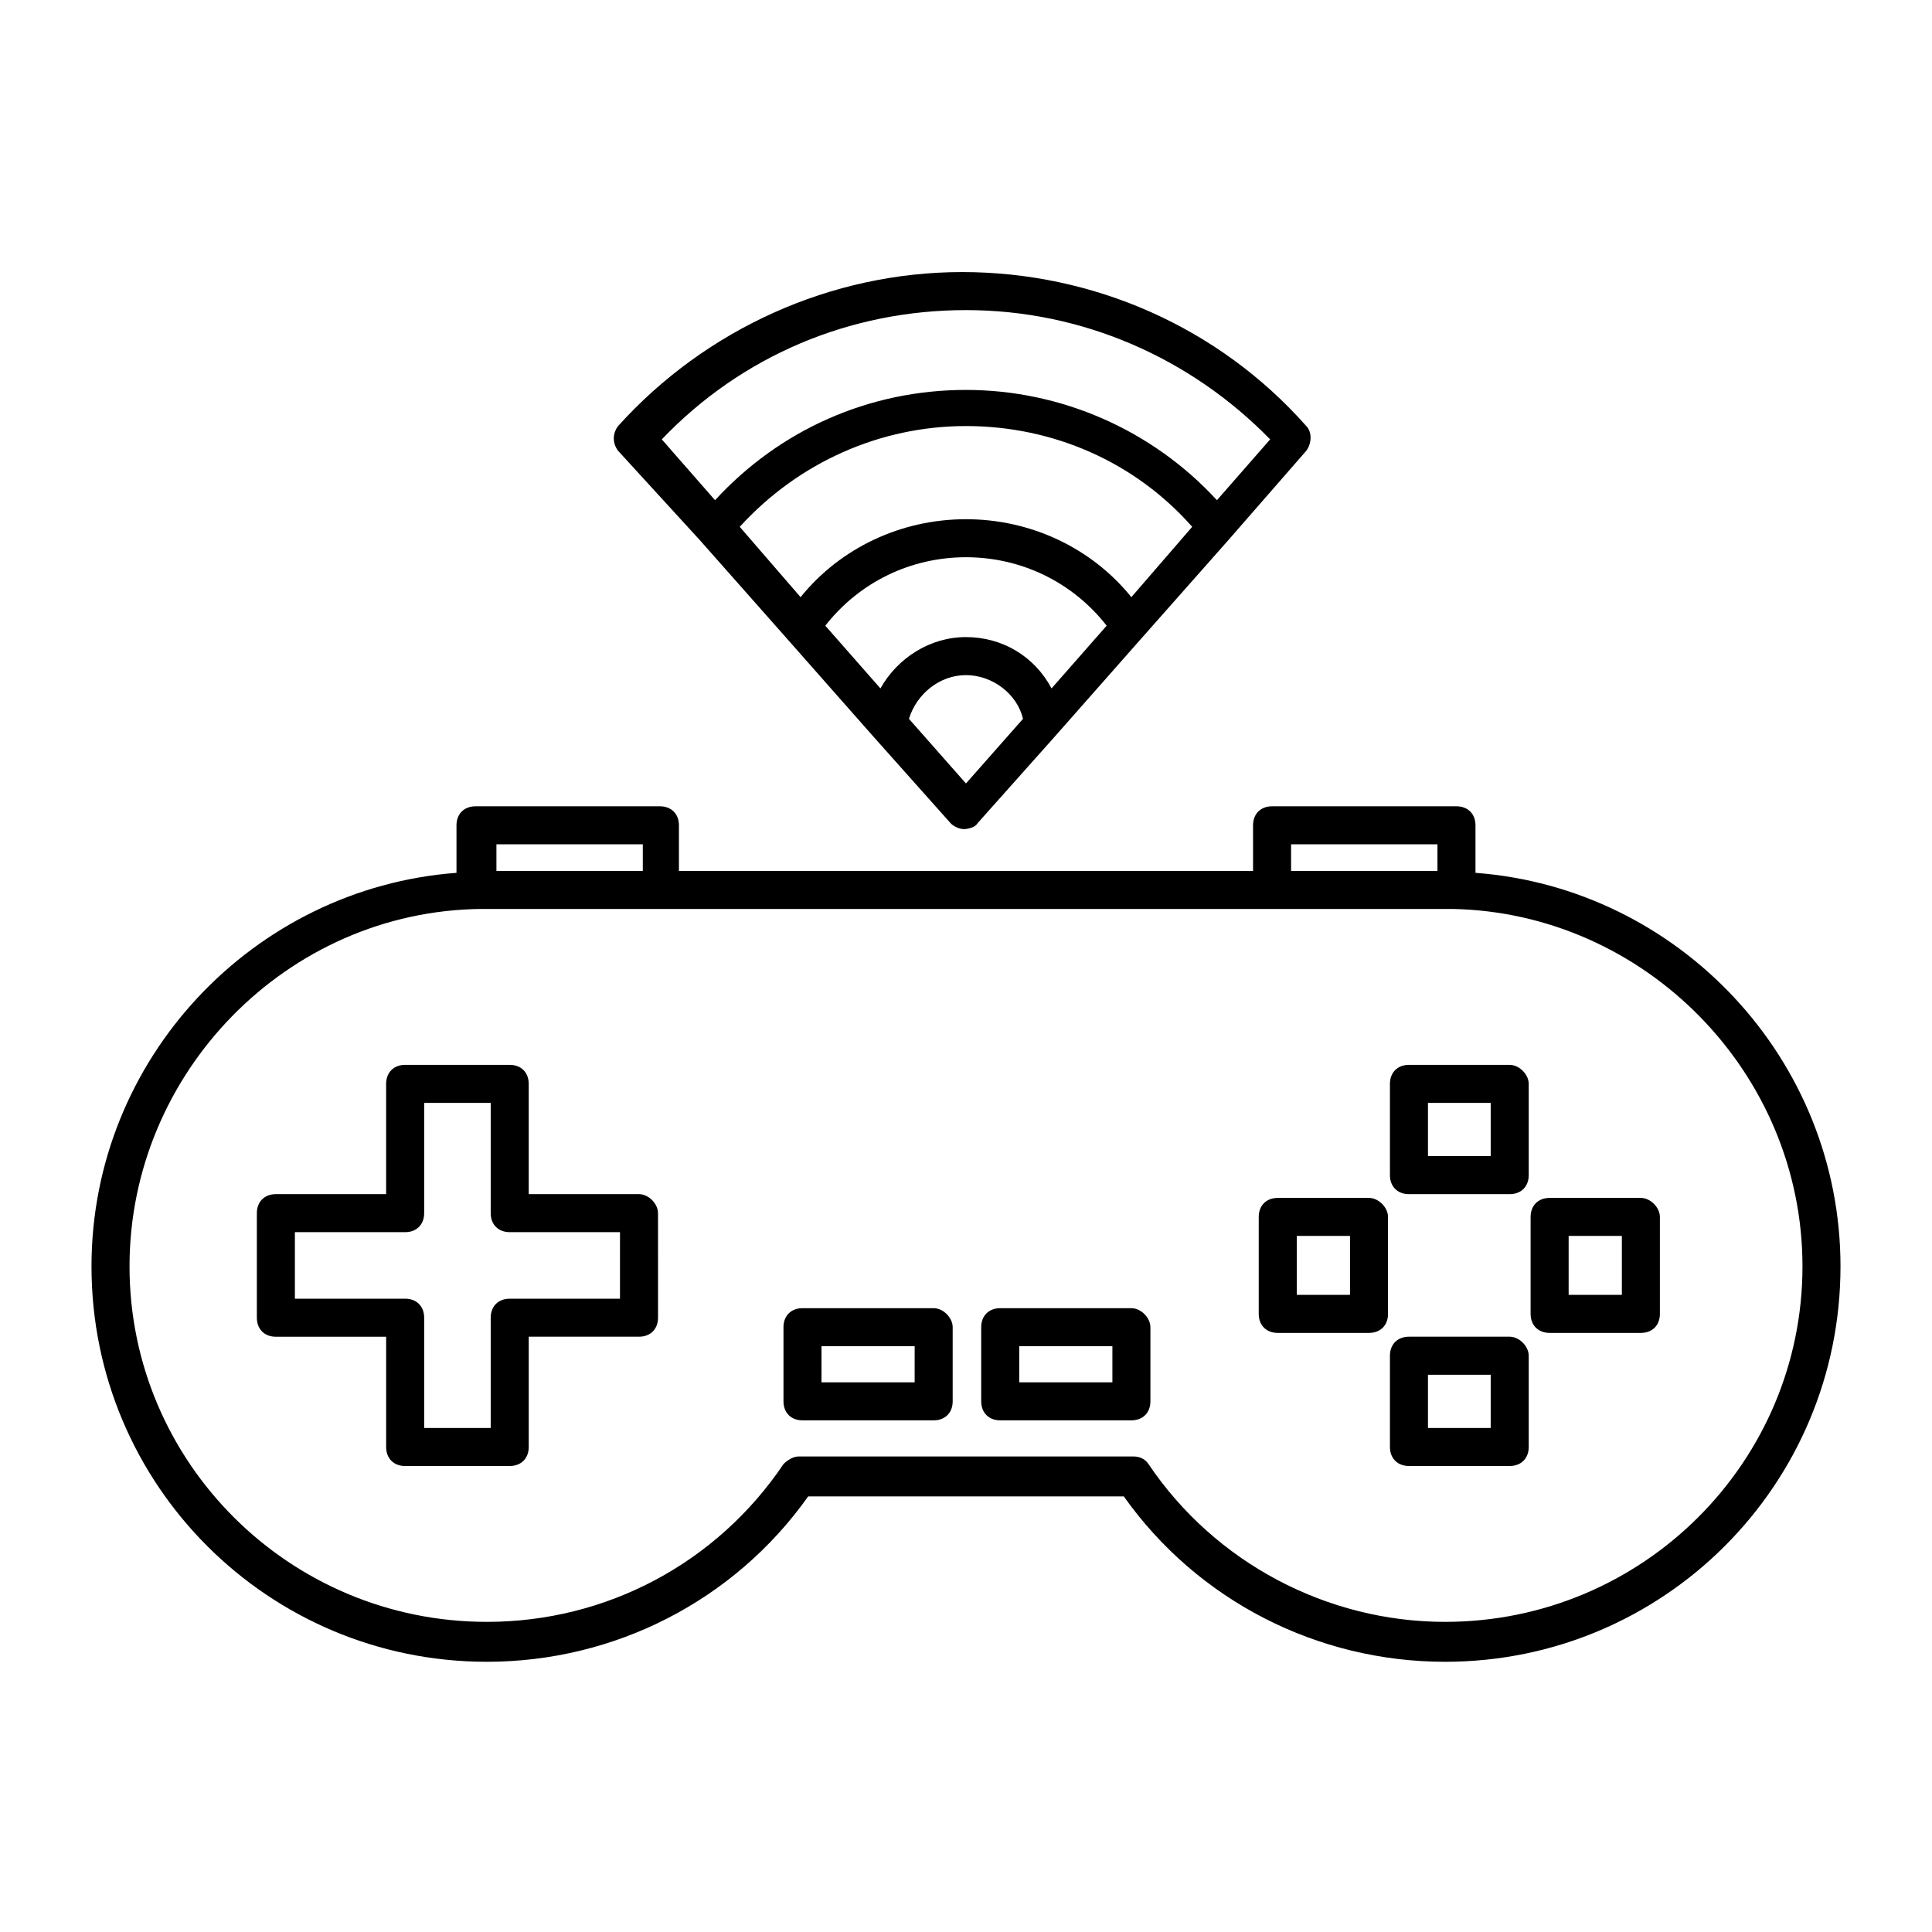
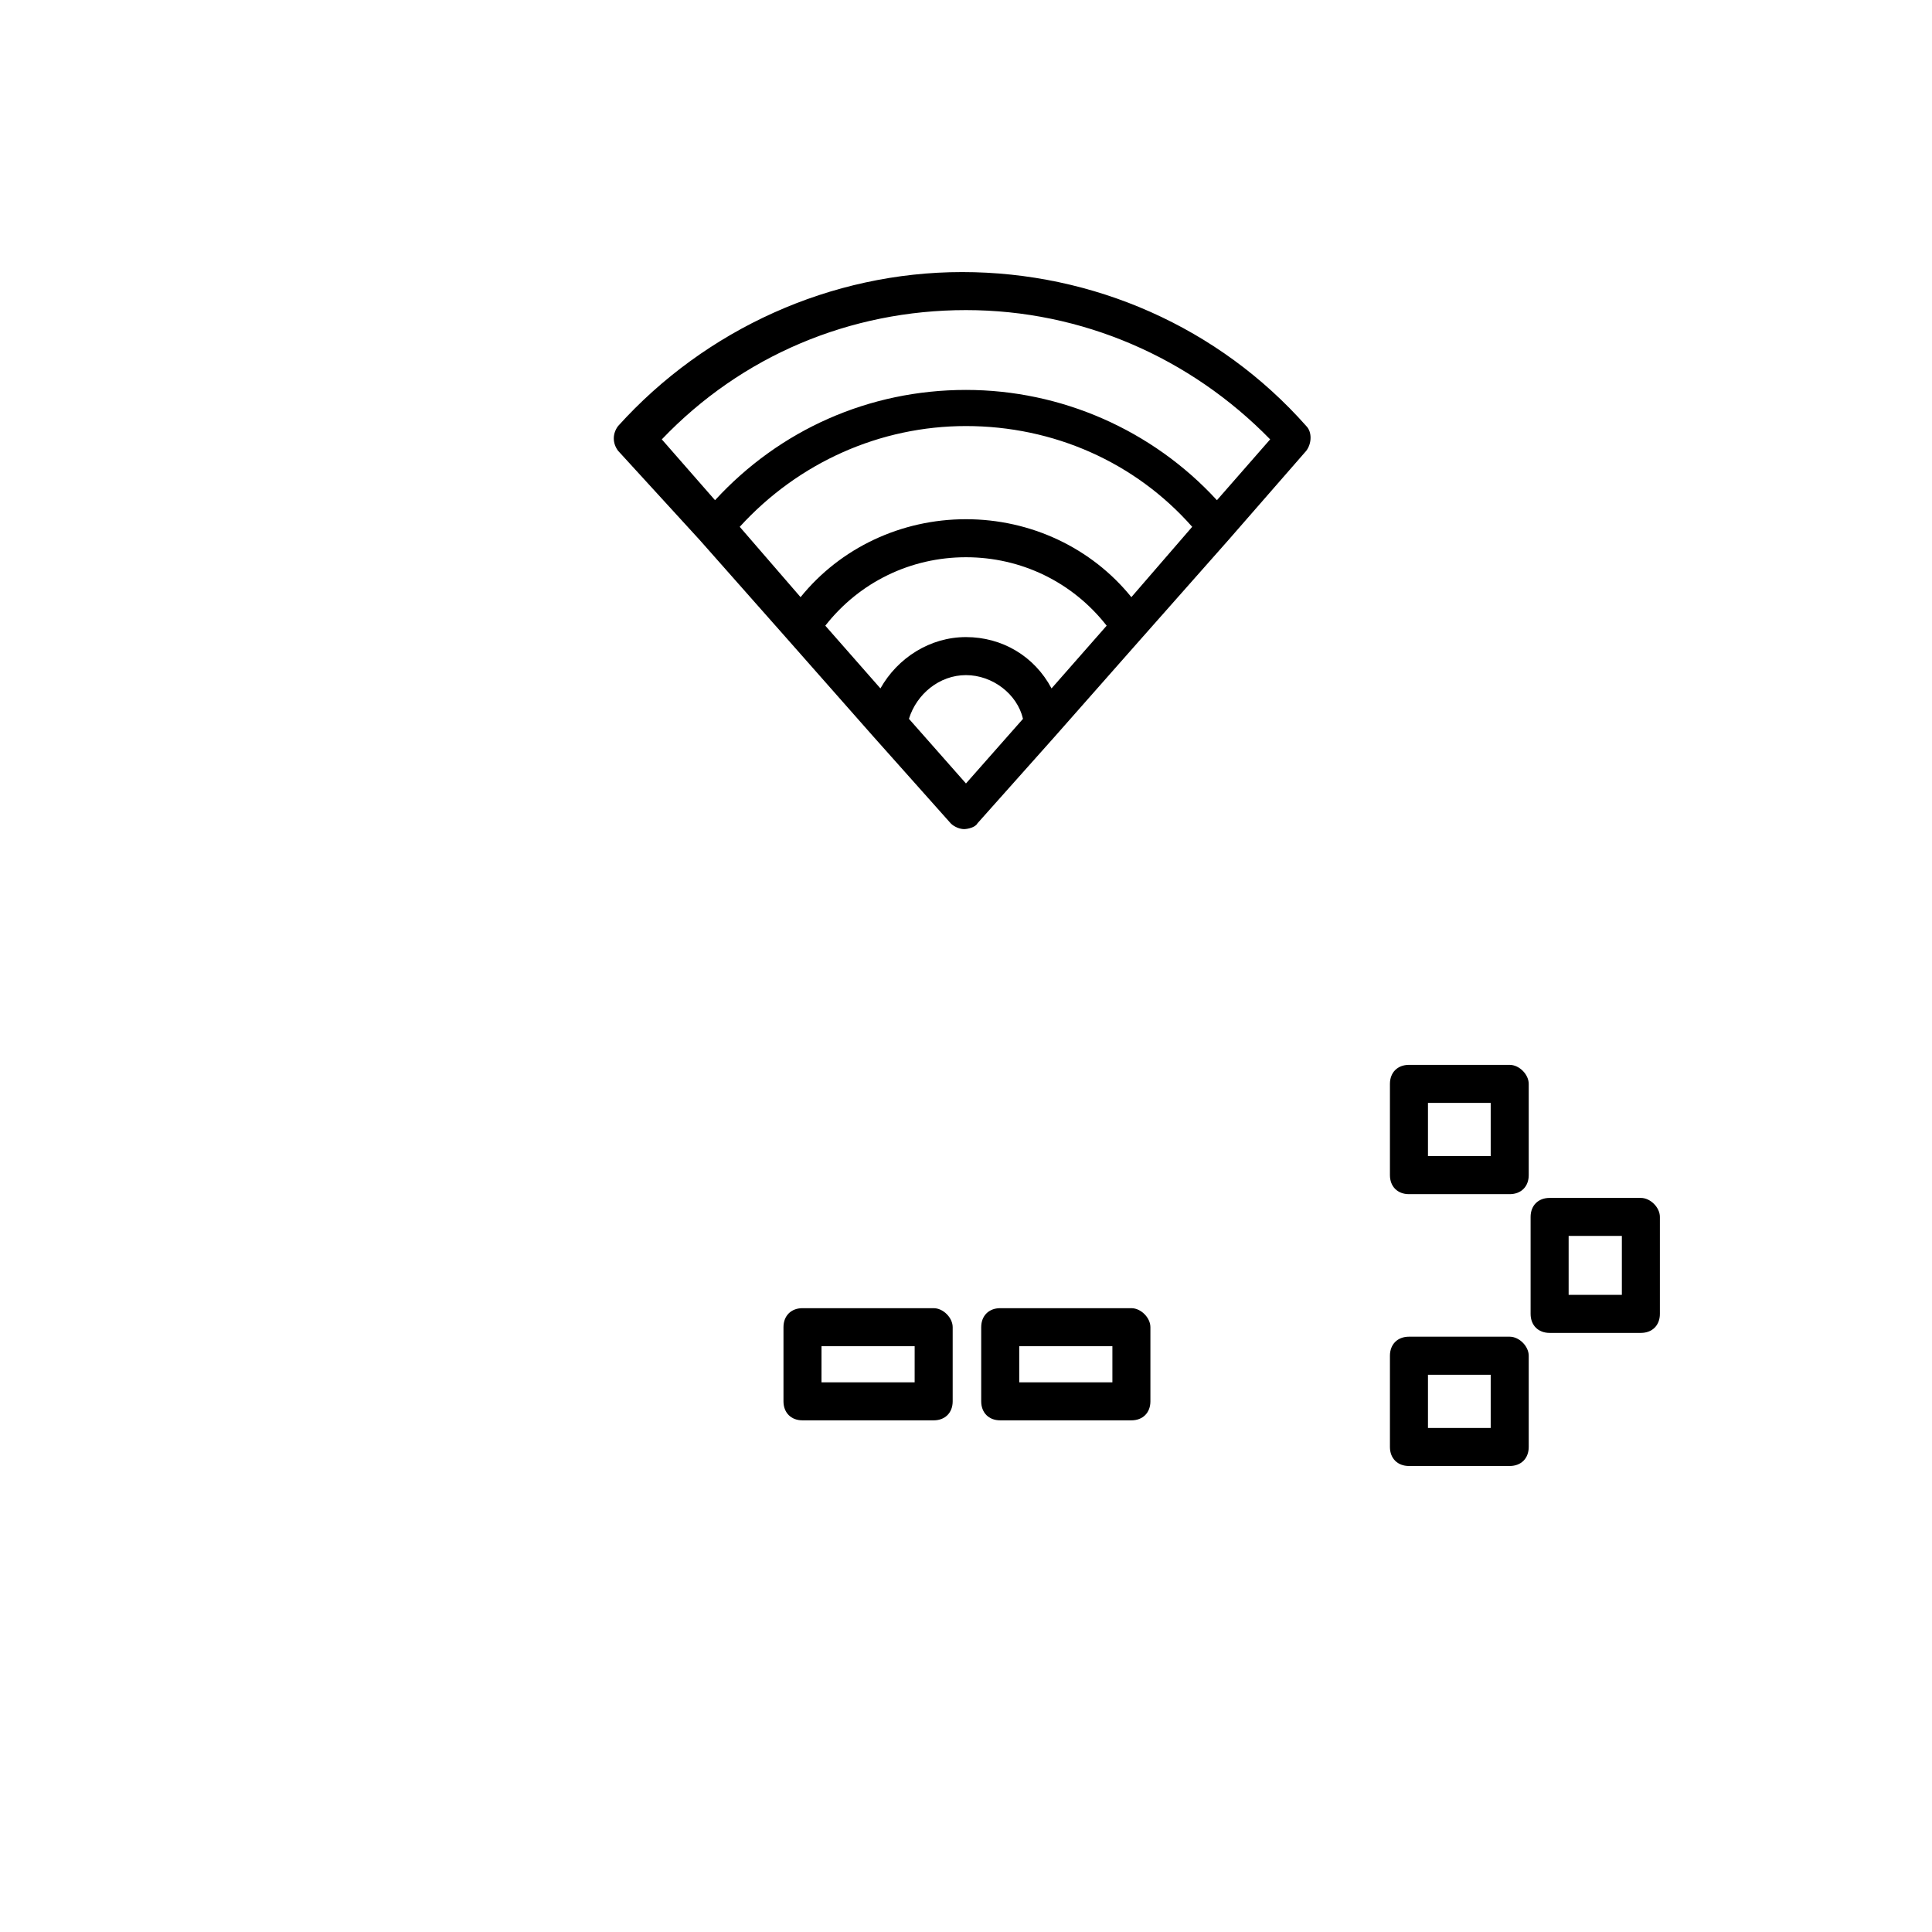
<svg xmlns="http://www.w3.org/2000/svg" fill="#000000" width="800px" height="800px" version="1.1" viewBox="144 144 512 512">
  <g>
    <path d="m329.46 287.14 23.176 26.199 22.672 25.695 20.656 23.176c1.008 1.008 2.519 1.512 3.527 1.512 1.008 0 3.023-0.504 3.527-1.512l20.656-23.176 22.672-25.695 23.176-26.199 20.656-23.68c1.512-2.016 1.512-5.039 0-6.551-23.176-26.199-56.426-40.809-91.191-40.809-34.762 0-68.016 15.113-91.191 40.809-1.512 2.016-1.512 4.535 0 6.551zm70.535 25.695c-9.574 0-18.137 5.543-22.672 13.602l-14.609-16.625c9.07-11.586 22.672-18.137 37.281-18.137s28.215 6.551 37.281 18.137l-14.609 16.625c-4.535-8.562-13.102-13.602-22.672-13.602zm43.828-10.582c-10.578-13.098-26.703-20.656-43.832-20.656s-33.25 7.559-43.832 20.656l-16.121-18.641c15.617-17.129 37.281-26.703 59.953-26.703 23.176 0 44.84 9.574 59.953 26.703zm-58.945 32.246c2.016-6.551 8.062-11.586 15.113-11.586 7.055 0 13.602 5.039 15.113 11.586l-15.113 17.129zm15.117-108.32c30.73 0 59.449 12.594 80.609 34.258l-14.105 16.121c-17.129-18.641-41.312-29.223-66.504-29.223-25.695 0-49.375 10.578-66.504 29.223l-14.105-16.121c21.16-22.164 49.875-34.258 80.609-34.258z" />
-     <path d="m535.02 375.31v-12.594c0-3.023-2.016-5.039-5.039-5.039h-48.871c-3.023 0-5.039 2.016-5.039 5.039l0.004 12.09h-152.15v-12.09c0-3.023-2.016-5.039-5.039-5.039h-48.871c-3.023 0-5.039 2.016-5.039 5.039v12.594c-53.902 4.031-96.727 49.371-96.727 104.29 0 57.938 46.855 104.79 104.79 104.79 33.754 0 65.496-16.121 85.145-43.832h83.633c19.648 27.711 51.387 43.832 85.145 43.832 57.938 0 104.79-46.855 104.79-104.79-0.004-54.918-42.828-100.26-96.734-104.29zm-48.871-7.559h38.793v7.055h-38.793zm-210.59 0h38.793v7.055h-38.793zm251.4 206.06c-31.234 0-60.961-15.617-78.594-41.816-1.008-1.512-2.519-2.016-4.031-2.016h-88.668c-1.512 0-3.023 1.008-4.031 2.016-17.633 26.199-46.855 41.816-78.594 41.816-52.398 0-94.715-42.32-94.715-94.211 0-51.391 41.812-94.215 93.203-94.719h1.008 255.43 1.008c50.883 1.008 92.699 43.328 92.699 94.719 0 51.891-42.32 94.211-94.719 94.211z" />
-     <path d="m313.34 460.46h-29.223v-29.223c0-3.023-2.016-5.039-5.039-5.039h-27.711c-3.023 0-5.039 2.016-5.039 5.039l0.004 29.223h-29.223c-3.023 0-5.039 2.016-5.039 5.039v27.711c0 3.023 2.016 5.039 5.039 5.039h29.223v29.223c0 3.023 2.016 5.039 5.039 5.039l27.711-0.008c3.023 0 5.039-2.016 5.039-5.039v-29.223h29.223c3.023 0 5.039-2.016 5.039-5.039l-0.004-27.707c0-2.516-2.519-5.035-5.039-5.035zm-5.039 27.707h-29.219c-3.023 0-5.039 2.016-5.039 5.039v29.223h-17.633v-29.223c0-3.023-2.016-5.039-5.039-5.039h-29.223v-17.633h29.223c3.023 0 5.039-2.016 5.039-5.039v-29.223l17.633 0.004v29.219c0 3.023 2.016 5.039 5.039 5.039h29.223z" />
    <path d="m544.09 426.2h-26.703c-3.023 0-5.039 2.016-5.039 5.039v24.184c0 3.023 2.016 5.039 5.039 5.039h26.703c3.023 0 5.039-2.016 5.039-5.039v-24.184c-0.004-2.519-2.523-5.039-5.039-5.039zm-5.039 24.184h-16.625v-14.105h16.625z" />
    <path d="m544.09 498.24h-26.703c-3.023 0-5.039 2.016-5.039 5.039v24.184c0 3.023 2.016 5.039 5.039 5.039h26.703c3.023 0 5.039-2.016 5.039-5.039v-24.184c-0.004-2.519-2.523-5.039-5.039-5.039zm-5.039 24.184h-16.625v-14.105h16.625z" />
-     <path d="m506.8 461.46h-24.184c-3.023 0-5.039 2.016-5.039 5.039v25.695c0 3.023 2.016 5.039 5.039 5.039h24.184c3.023 0 5.039-2.016 5.039-5.039v-25.695c0-2.523-2.519-5.039-5.039-5.039zm-5.035 25.691h-14.105v-15.617h14.105z" />
    <path d="m578.85 461.46h-24.184c-3.023 0-5.039 2.016-5.039 5.039v25.695c0 3.023 2.016 5.039 5.039 5.039h24.184c3.023 0 5.039-2.016 5.039-5.039v-25.695c0-2.523-2.519-5.039-5.039-5.039zm-5.039 25.691h-14.105v-15.617h14.105z" />
    <path d="m391.43 490.68h-34.762c-3.023 0-5.039 2.016-5.039 5.039v19.648c0 3.023 2.016 5.039 5.039 5.039h34.762c3.023 0 5.039-2.016 5.039-5.039v-19.648c0-2.519-2.519-5.039-5.039-5.039zm-5.039 19.648h-24.688l0.004-9.57h24.688z" />
    <path d="m443.83 490.68h-34.762c-3.023 0-5.039 2.016-5.039 5.039v19.648c0 3.023 2.016 5.039 5.039 5.039h34.762c3.023 0 5.039-2.016 5.039-5.039v-19.648c0-2.519-2.519-5.039-5.039-5.039zm-5.035 19.648h-24.688v-9.57h24.688z" />
  </g>
</svg>